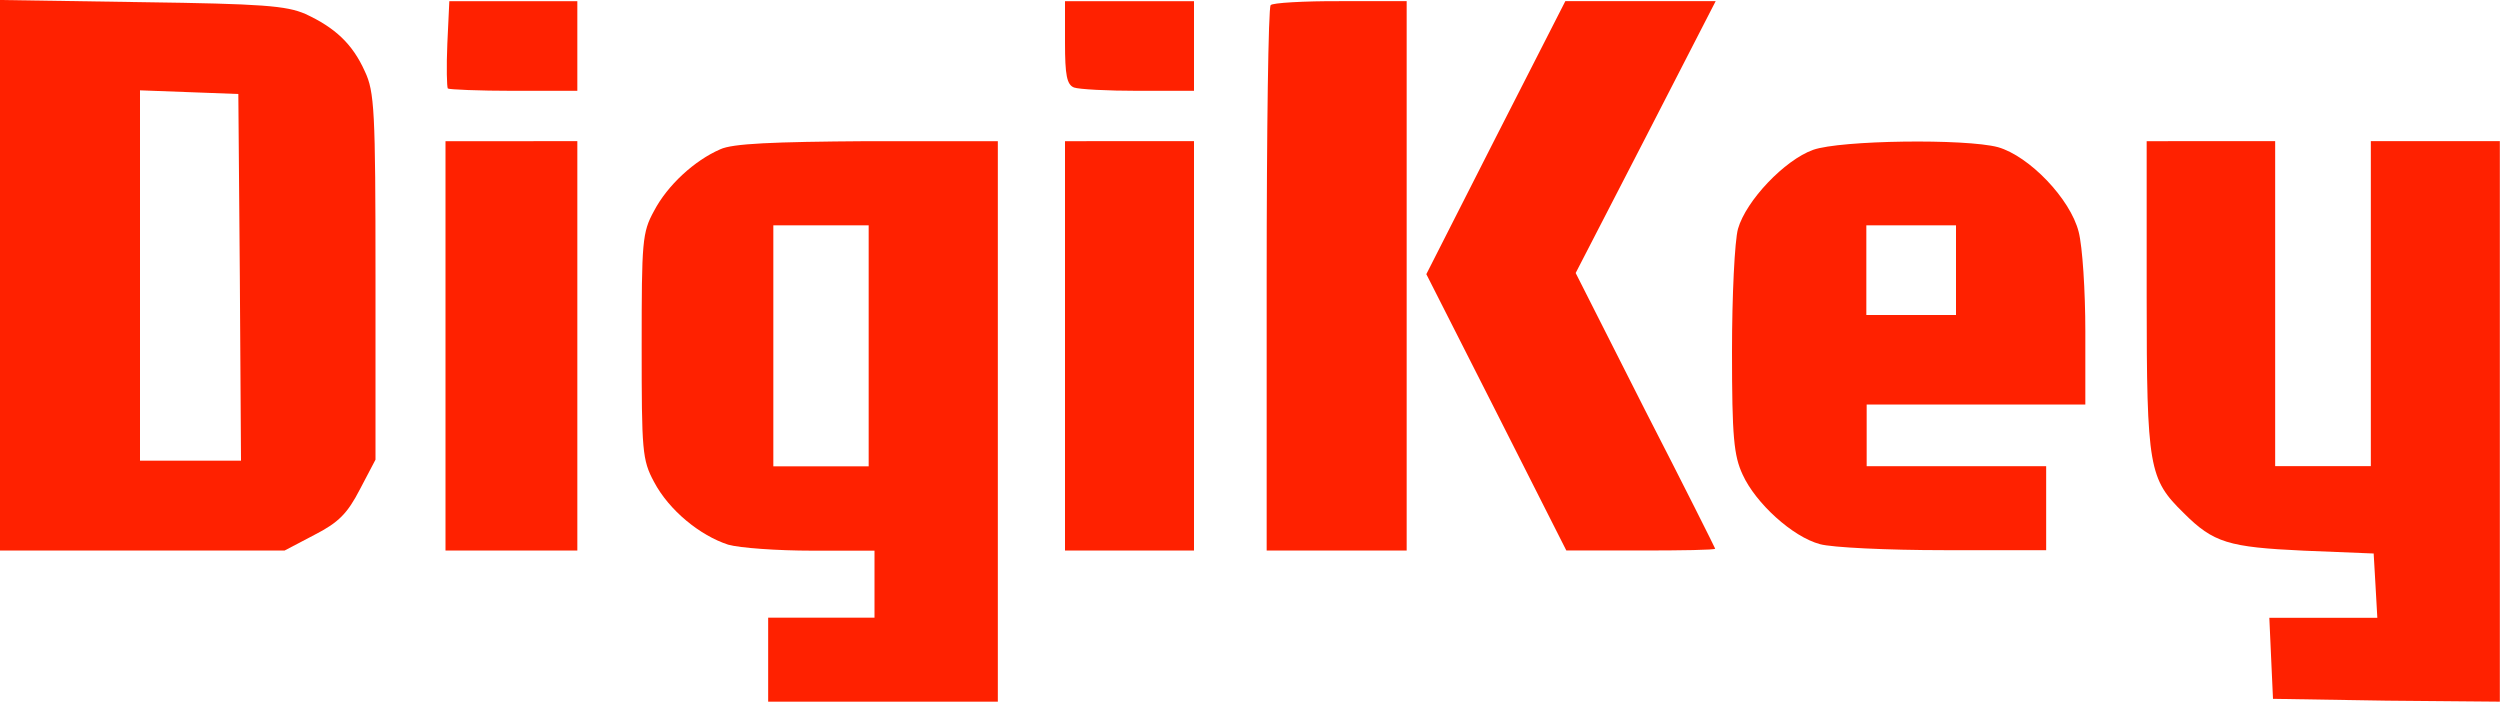
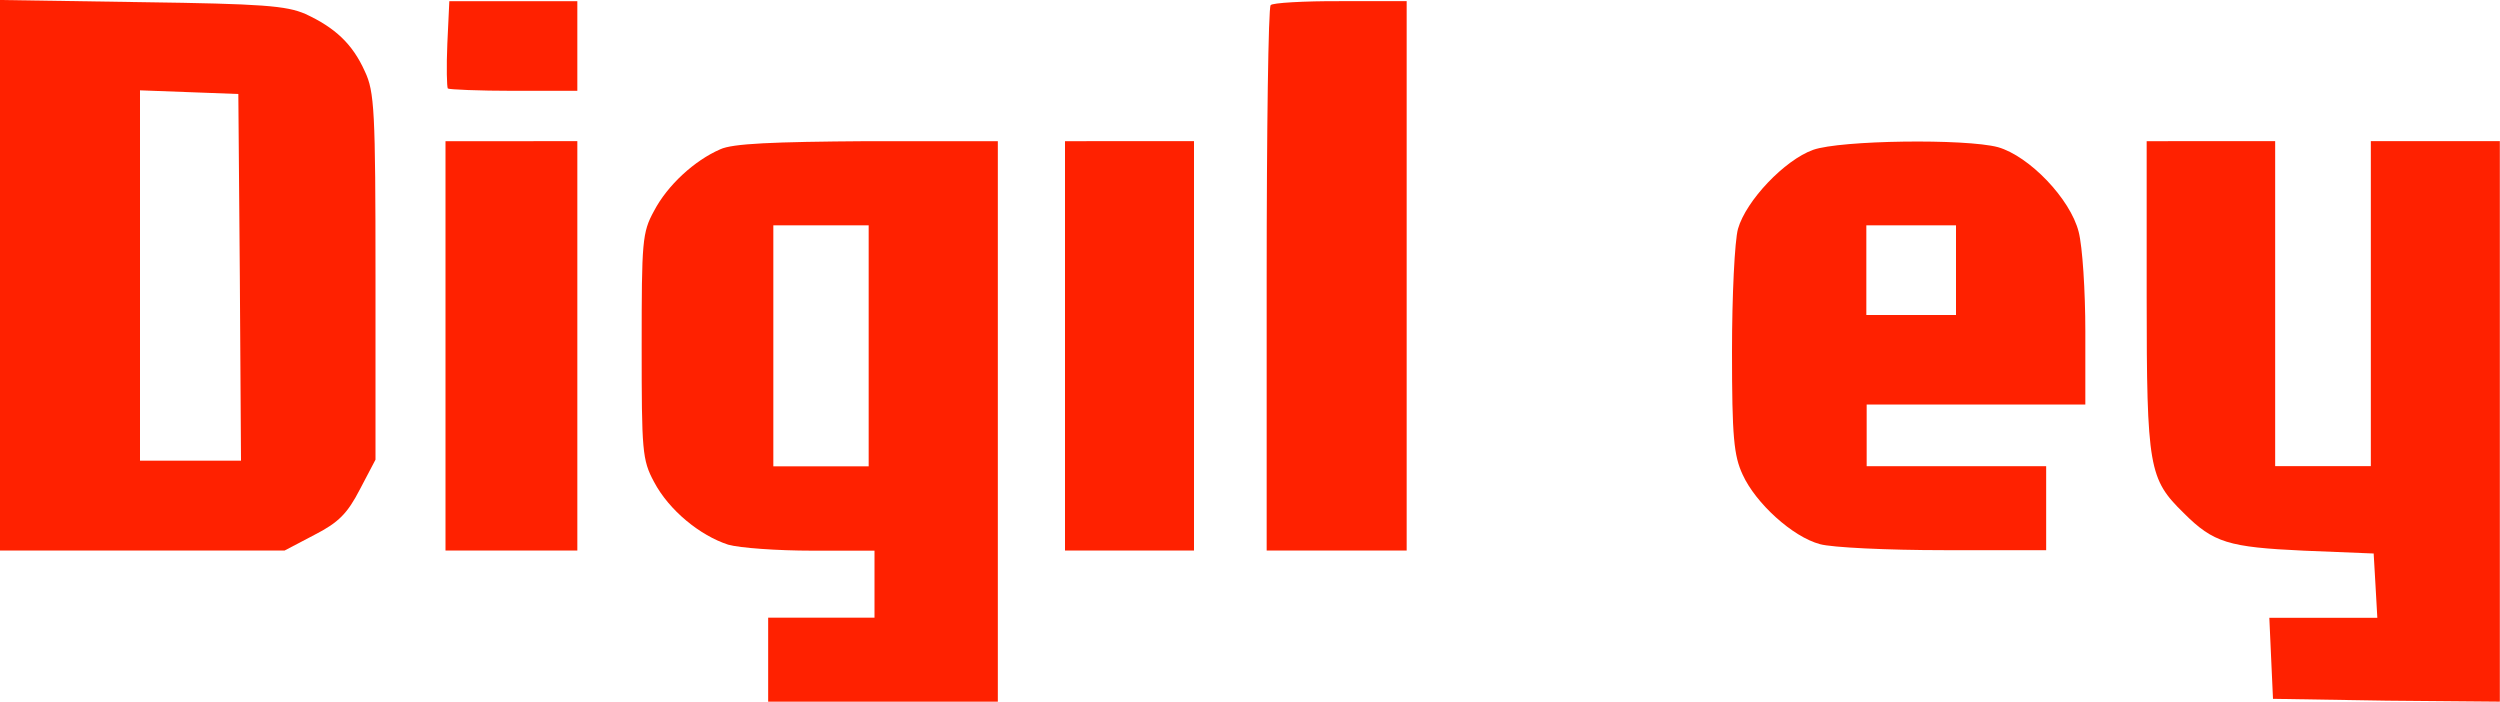
<svg xmlns="http://www.w3.org/2000/svg" version="1.1" id="レイヤー_2" x="0px" y="0px" width="150px" height="42.11px" xml:space="preserve">
  <style type="text/css">
	.st0{fill:#FF2100;}
</style>
  <g id="_x3C_Color_add_x3E_" transform="translate(0,125) scale(0.1,-0.1)">
    <path class="st0" d="M0,1084.9V919.7h85.4h85.4l17.9,9.4c14.5,7.4,19.8,12.9,27.2,27.2l9.4,17.9v109.9c0,99.5-0.6,110.9-6.4,123.1   c-7.4,16.5-17.9,26.2-35.6,34.4c-11.5,5-25.9,6.1-98.2,7.1L0,1250V1084.9z M143.9,1083.8l0.7-110.2h-30.2H84v110.9v111.3l29.6-1.1   l29.4-1.1L143.9,1083.8z" />
-     <path class="st0" d="M268.4,1223.8c-0.6-14-0.3-26.2,0.3-26.9c0.6-0.6,18.5-1.4,39.7-1.4h38v26.9v26.9H308h-38.4L268.4,1223.8z" />
-     <path class="st0" d="M639,1224.4c0-19.5,1.1-25.2,5.4-26.9c3-1.1,20.1-2,38.7-2h33.3v26.9v26.9h-38.7H639V1224.4z" />
+     <path class="st0" d="M268.4,1223.8c-0.6-14-0.3-26.2,0.3-26.9c0.6-0.6,18.5-1.4,39.7-1.4h38v26.9v26.9H308h-38.4z" />
    <path class="st0" d="M762.4,1246.9c-1.4-1.1-2.4-75.3-2.4-164.8V919.7h42h42v164.8v164.8h-39.7   C782.5,1249.4,763.2,1248.3,762.4,1246.9z" />
-     <path class="st0" d="M897.5,1167.6l-41.7-82.1l42-82.8l42-83h44.8c24.1,0,44.5,0.3,44.5,1.1c0,0.3-18.7,37.7-42,83l-41.7,82.4   l42,81.4l42,81.7h-45.1h-45.1L897.5,1167.6z" />
    <path class="st0" d="M267.3,1042.5V919.7H307h39.4v122.8v122.8H307h-39.7C267.3,1165.1,267.3,1042.5,267.3,1042.5z" />
    <path class="st0" d="M432.1,1160.4c-15.4-6.7-31.6-21.5-39.7-37c-7.1-12.9-7.4-18.2-7.4-81.1s0.3-68.2,7.4-81.4   c9-17.1,27.6-32.2,44.5-37.7c7.1-2,29.6-3.6,50.5-3.6h37.3v-20.1v-20.1h-31.9h-31.9v-25.2V829h68.9h68.9v168.1v168.2h-78   C463.4,1164.9,439.5,1163.9,432.1,1160.4z M521.2,1042.5v-72.3h-28.6H464v72.3v72.3h28.6h28.6V1042.5z" />
    <path class="st0" d="M639,1042.5V919.7h38.7h38.7v122.8v122.8h-38.7H639V1042.5z" />
    <path class="st0" d="M1087.9,1160.1c-17.1-6.1-40.3-30.5-45.1-47.4c-2-7.1-3.6-40.3-3.6-73.6c0-51.4,1.1-62.5,6.4-73.9   c7.8-17.1,29.9-37.3,46.4-41.7c7.1-2,40.3-3.6,74.4-3.6h61.3v25.2v25.2h-53.8H1120v18.5v18.5h65.6h65.6v44c0,23.9-1.7,50.8-4,59.6   c-5,19.8-29.6,45.4-48.4,50.8C1179.3,1166.9,1104.3,1165.9,1087.9,1160.1z M1173.6,1087.9V1061h-26.9h-26.9v26.9v26.9h26.9h26.9   V1087.9z" />
    <path class="st0" d="M1288,1072c0-103,1.4-109.4,22.2-129.8c17.9-17.9,26.9-20.5,72-22.6l42-1.7l1.1-19.1l1.1-19.5H1394h-32.4   l1.1-24.5l1.1-24.1l68.2-1.1l67.9-0.6v168.1v168.2h-38.7h-38.7v-97.5v-97.5h-28.8h-28.6v97.5v97.5h-38.7H1288L1288,1072L1288,1072z   " />
  </g>
</svg>